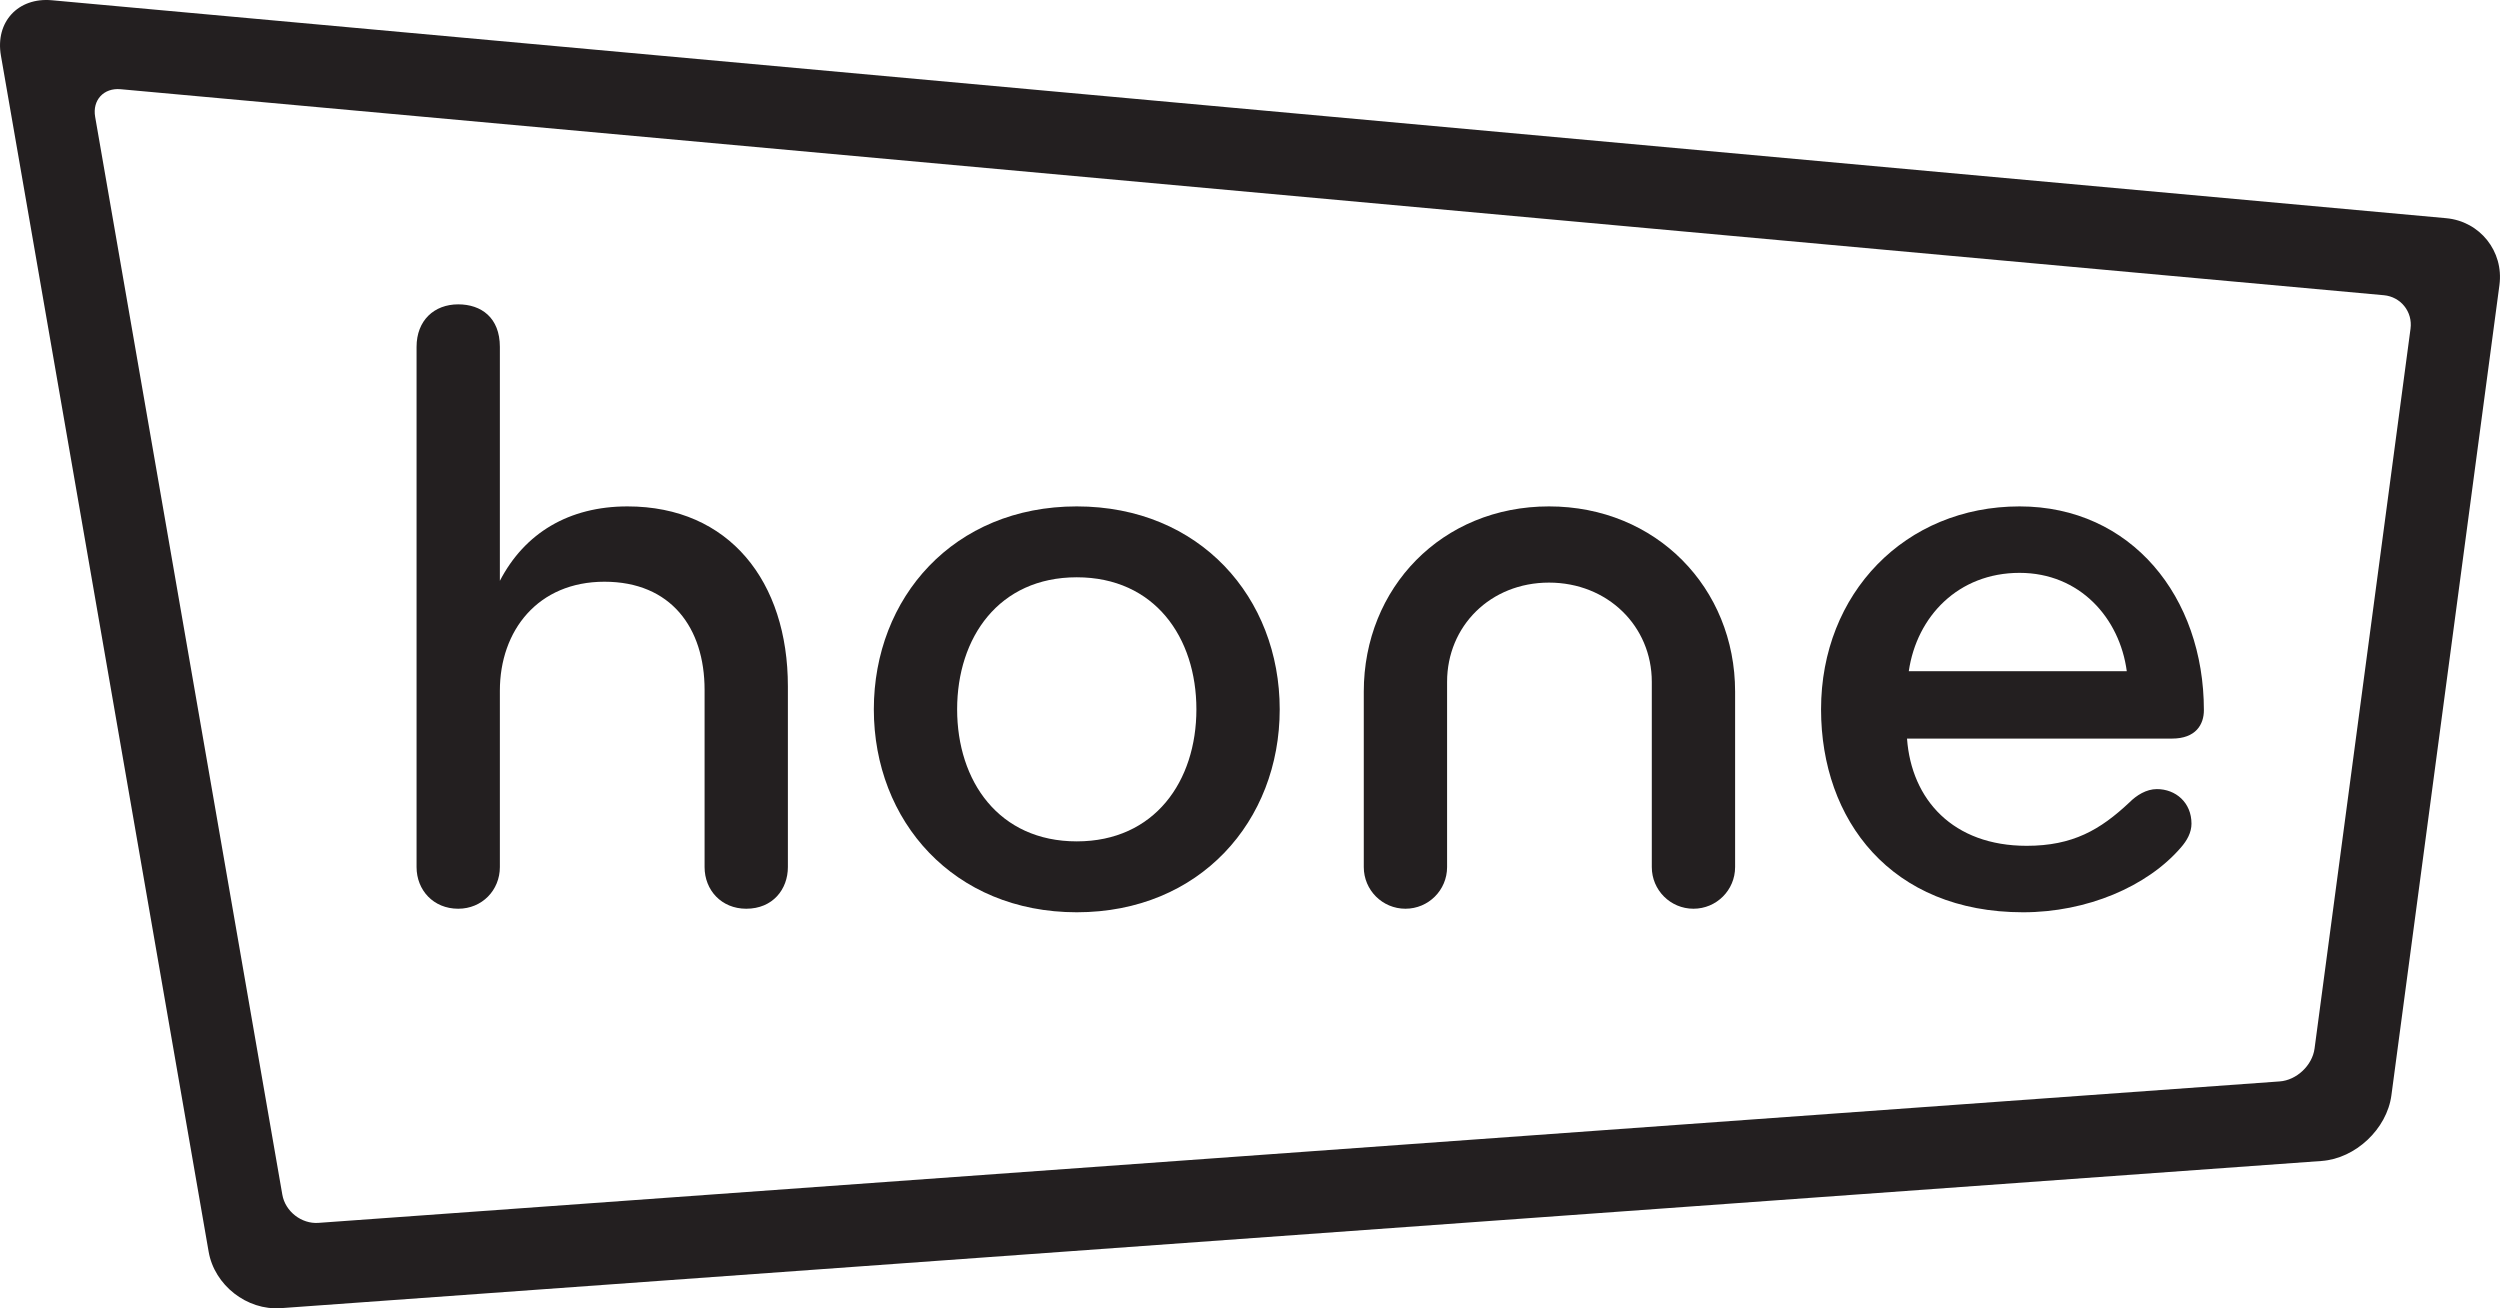
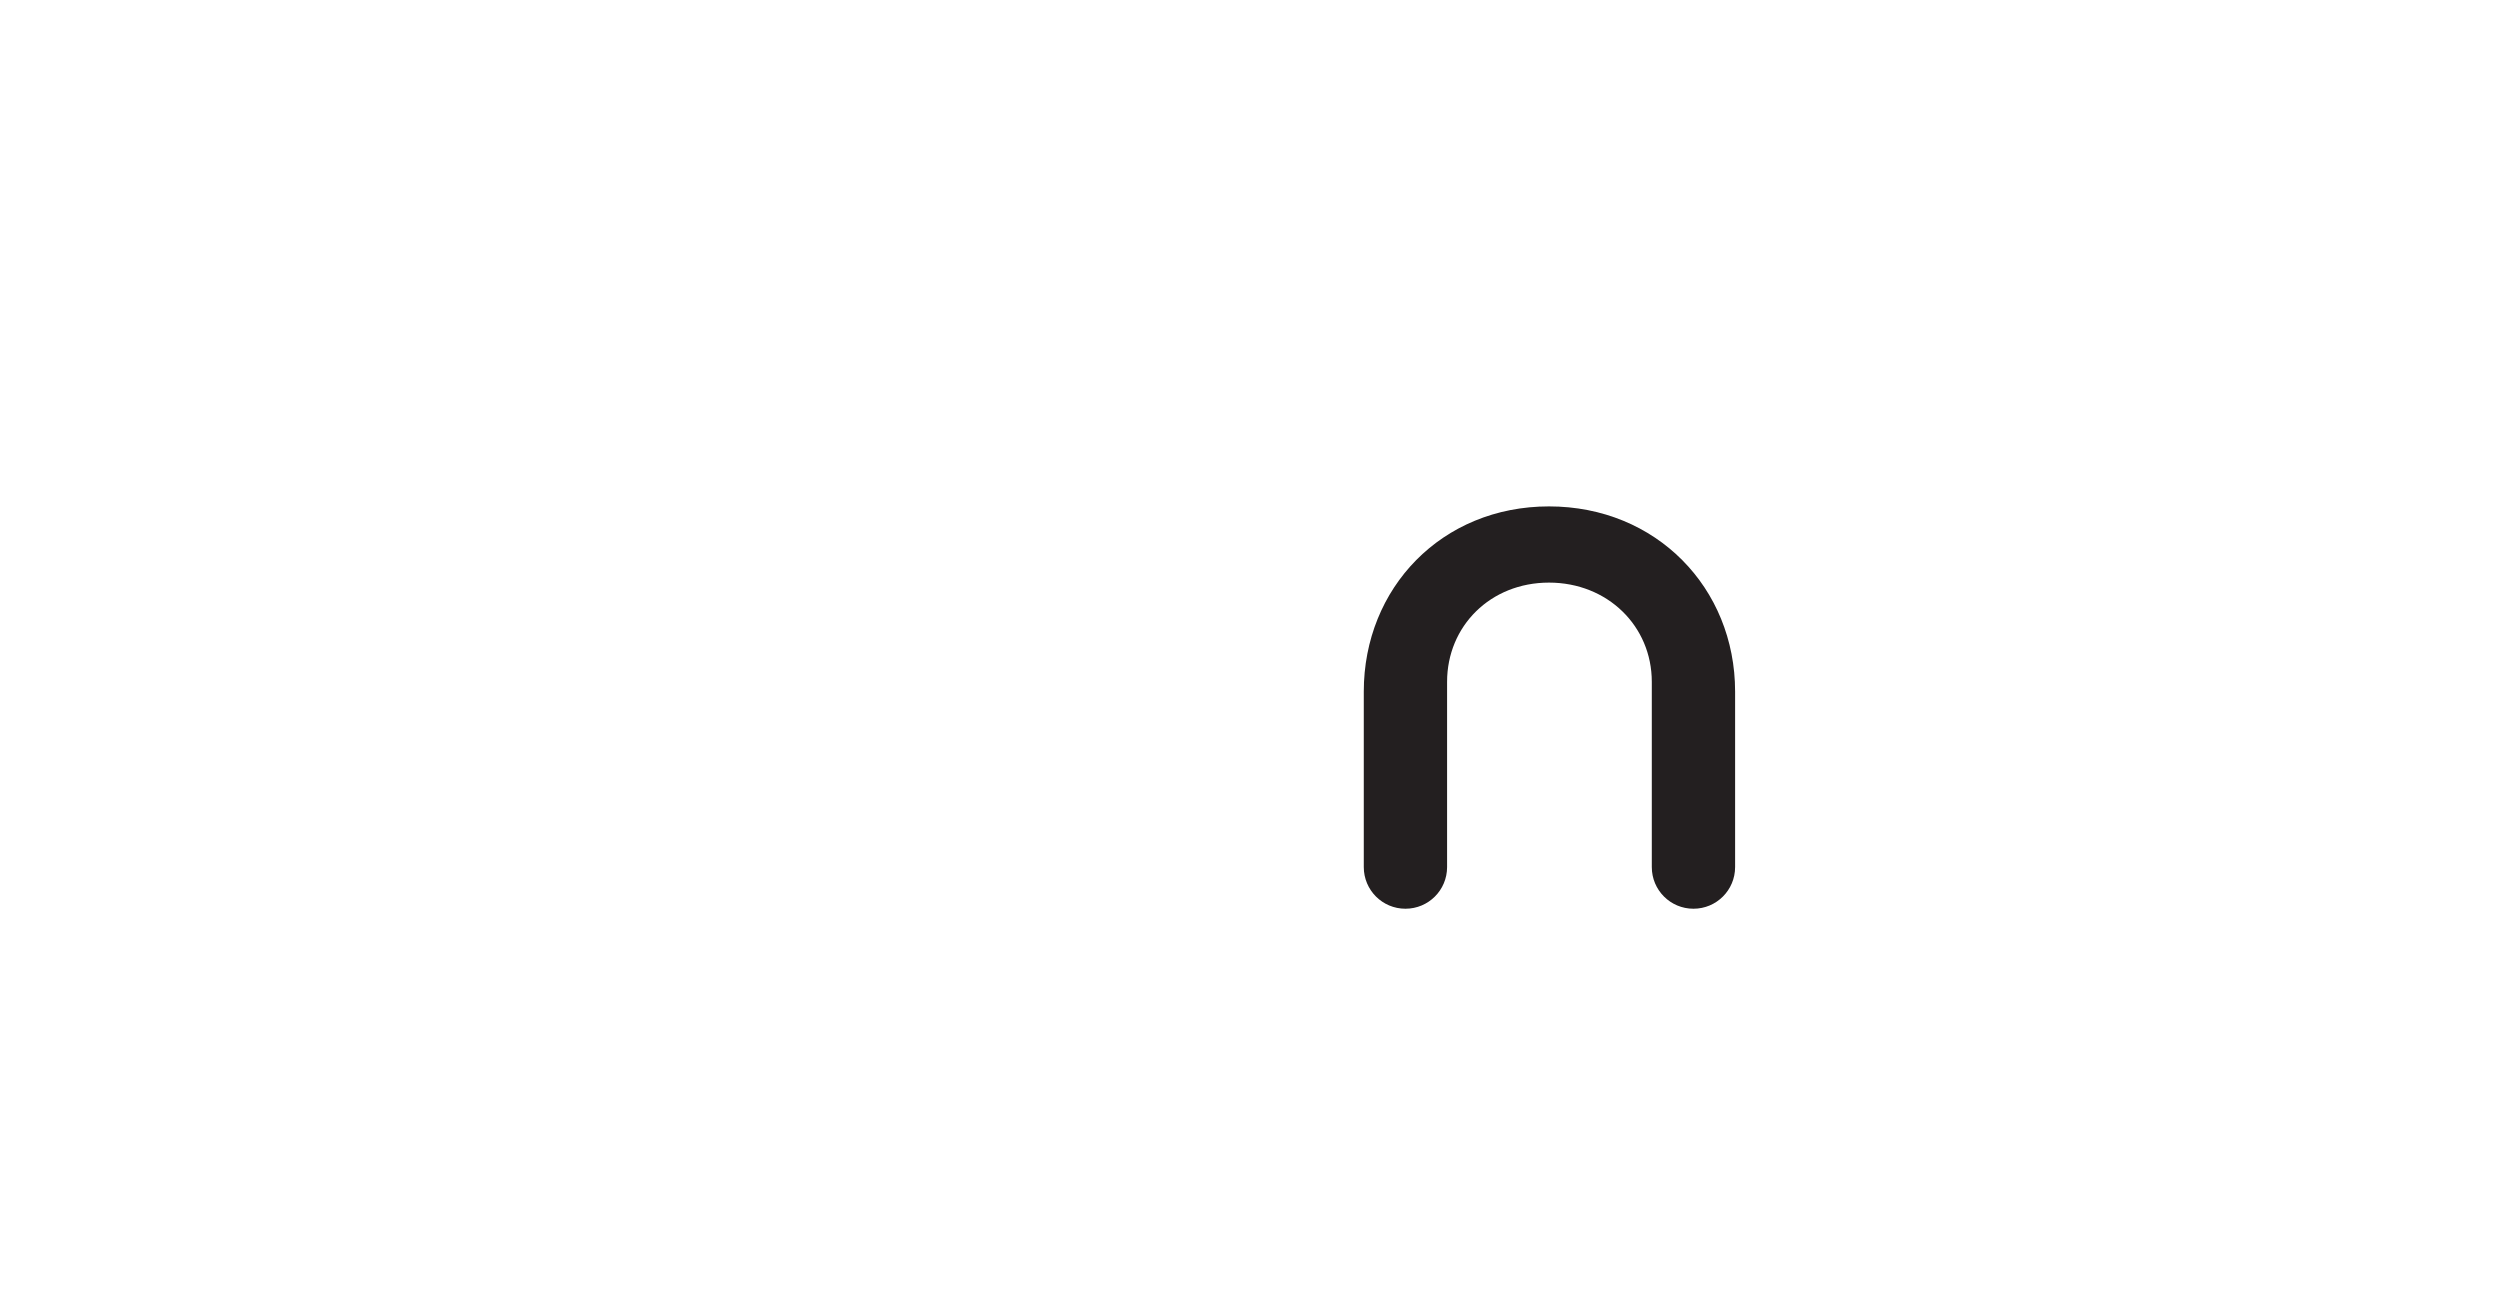
<svg xmlns="http://www.w3.org/2000/svg" width="100mm" height="52.333mm" version="1.1" viewBox="0 0 283.465 148.347">
  <g id="Live" display="none">
    <g>
      <path d="M-3.352,148.518c-6.832,0-11.468-5.124-11.468-11.469v-48.8c0-17.081-9.272-29.769-27.573-29.769-18.3,0-28.792,13.42-28.792,30.012v48.557c0,6.345-4.88,11.469-11.468,11.469-6.832,0-11.469-5.124-11.469-11.469V-6.18c0-7.32,4.88-11.712,11.469-11.712,6.344,0,11.468,3.66,11.468,11.712V58.237c6.832-13.177,19.032-20.496,35.137-20.496,28.061,0,44.164,20.74,44.164,49.532v49.776c0,6.101-4.147,11.469-11.468,11.469Z" fill="#231f20" />
      <path d="M87.658,149.494c-33.916,0-55.876-25.132-55.876-55.876s21.96-55.877,55.876-55.877,55.877,25.132,55.877,55.877-21.96,55.876-55.877,55.876ZM87.658,57.26c-21.472,0-32.94,16.593-32.94,36.357s11.469,36.356,32.94,36.356,32.94-16.593,32.94-36.356-11.468-36.357-32.94-36.357Z" fill="#231f20" />
      <path d="M217.683,37.741c29.524,0,51.24,22.448,51.24,50.996v48.312c0,6.345-5.124,11.469-11.468,11.469-6.345,0-11.469-5.124-11.469-11.469v-50.996c0-15.372-12.2-27.328-28.304-27.328-16.104,0-28.061,11.956-28.061,27.328v50.996c0,6.345-5.124,11.469-11.469,11.469-6.344,0-11.468-5.124-11.468-11.469v-48.312c0-28.548,21.473-50.996,50.997-50.996Z" fill="#231f20" />
      <path d="M397.997,93.861c0,3.904-2.195,7.809-8.784,7.809h-72.956c1.22,16.836,12.688,29.524,32.94,29.524,12.688,0,20.252-4.393,28.304-11.956,1.952-1.952,4.637-3.66,7.564-3.66,5.124,0,9.516,3.66,9.516,9.516,0,2.44-1.22,4.637-2.928,6.589-9.272,10.735-25.864,17.812-43.433,17.812-36.356,0-55.633-25.376-55.633-55.876,0-31.965,23.181-55.877,54.657-55.877,30.744,0,50.752,24.888,50.752,56.12ZM347.245,56.041c-16.837,0-28.305,11.956-30.501,27.085h60.025c-1.952-14.641-12.933-27.085-29.524-27.085Z" fill="#231f20" />
    </g>
    <polygon points="443.739 201.848 -132.665 243.421 -191.398 -94.781 475.2 -34.107 443.739 201.848" fill="none" stroke="#231f20" stroke-miterlimit="10" stroke-width="22.677" />
  </g>
  <g id="Outline">
-     <path d="M277.354,24.739L5.879.029C2.043-.32-.557,2.5.102,6.295l23.555,135.636c.659,3.795,4.342,6.674,8.184,6.397l231.4-16.69c3.842-.277,7.402-3.628,7.912-7.446l12.25-91.876c.509-3.818-2.213-7.228-6.049-7.577ZM273.322,37.263l-10.884,81.633c-.255,1.909-2.035,3.585-3.956,3.723l-222.379,16.039c-1.921.139-3.763-1.301-4.092-3.198L10.788,13.249c-.33-1.898.97-3.308,2.888-3.133l256.621,23.358c1.918.175,3.279,1.88,3.025,3.789Z" fill="#231f20" />
    <g>
-       <path d="M84.612,103.038c-2.813,0-4.723-2.11-4.723-4.723v-20.096c0-7.034-3.818-12.259-11.355-12.259-7.536,0-11.857,5.526-11.857,12.359v19.996c0,2.613-2.01,4.723-4.723,4.723-2.813,0-4.723-2.11-4.723-4.723v-58.983c0-3.015,2.01-4.823,4.723-4.823,2.612,0,4.723,1.507,4.723,4.823v26.527c2.813-5.426,7.838-8.44,14.47-8.44,11.556,0,18.187,8.541,18.187,20.398v20.498c0,2.512-1.708,4.723-4.723,4.723Z" fill="#231f20" />
-       <path d="M122.09,103.44c-13.967,0-23.01-10.35-23.01-23.01s9.043-23.011,23.01-23.011,23.011,10.35,23.011,23.011-9.043,23.01-23.011,23.01ZM122.09,65.457c-8.842,0-13.565,6.833-13.565,14.972s4.723,14.972,13.565,14.972,13.565-6.833,13.565-14.972-4.723-14.972-13.565-14.972Z" fill="#231f20" />
      <path d="M175.636,57.419c12.158,0,21.101,9.244,21.101,21.001v19.895c0,2.613-2.11,4.723-4.723,4.723-2.613,0-4.723-2.11-4.723-4.723v-21.001c0-6.33-5.024-11.254-11.656-11.254-6.632,0-11.556,4.924-11.556,11.254v21.001c0,2.613-2.11,4.723-4.723,4.723-2.612,0-4.723-2.11-4.723-4.723v-19.895c0-11.756,8.843-21.001,21.001-21.001Z" fill="#231f20" />
-       <path d="M249.891,80.53c0,1.608-.904,3.216-3.617,3.216h-30.044c.502,6.933,5.225,12.158,13.565,12.158,5.225,0,8.34-1.809,11.656-4.924.804-.804,1.909-1.507,3.115-1.507,2.11,0,3.919,1.507,3.919,3.919,0,1.005-.502,1.909-1.206,2.713-3.818,4.421-10.651,7.335-17.886,7.335-14.972,0-22.91-10.45-22.91-23.01,0-13.163,9.546-23.011,22.508-23.011,12.661,0,20.9,10.249,20.9,23.111ZM228.991,64.955c-6.934,0-11.656,4.924-12.561,11.154h24.719c-.804-6.029-5.326-11.154-12.158-11.154Z" fill="#231f20" />
    </g>
  </g>
</svg>